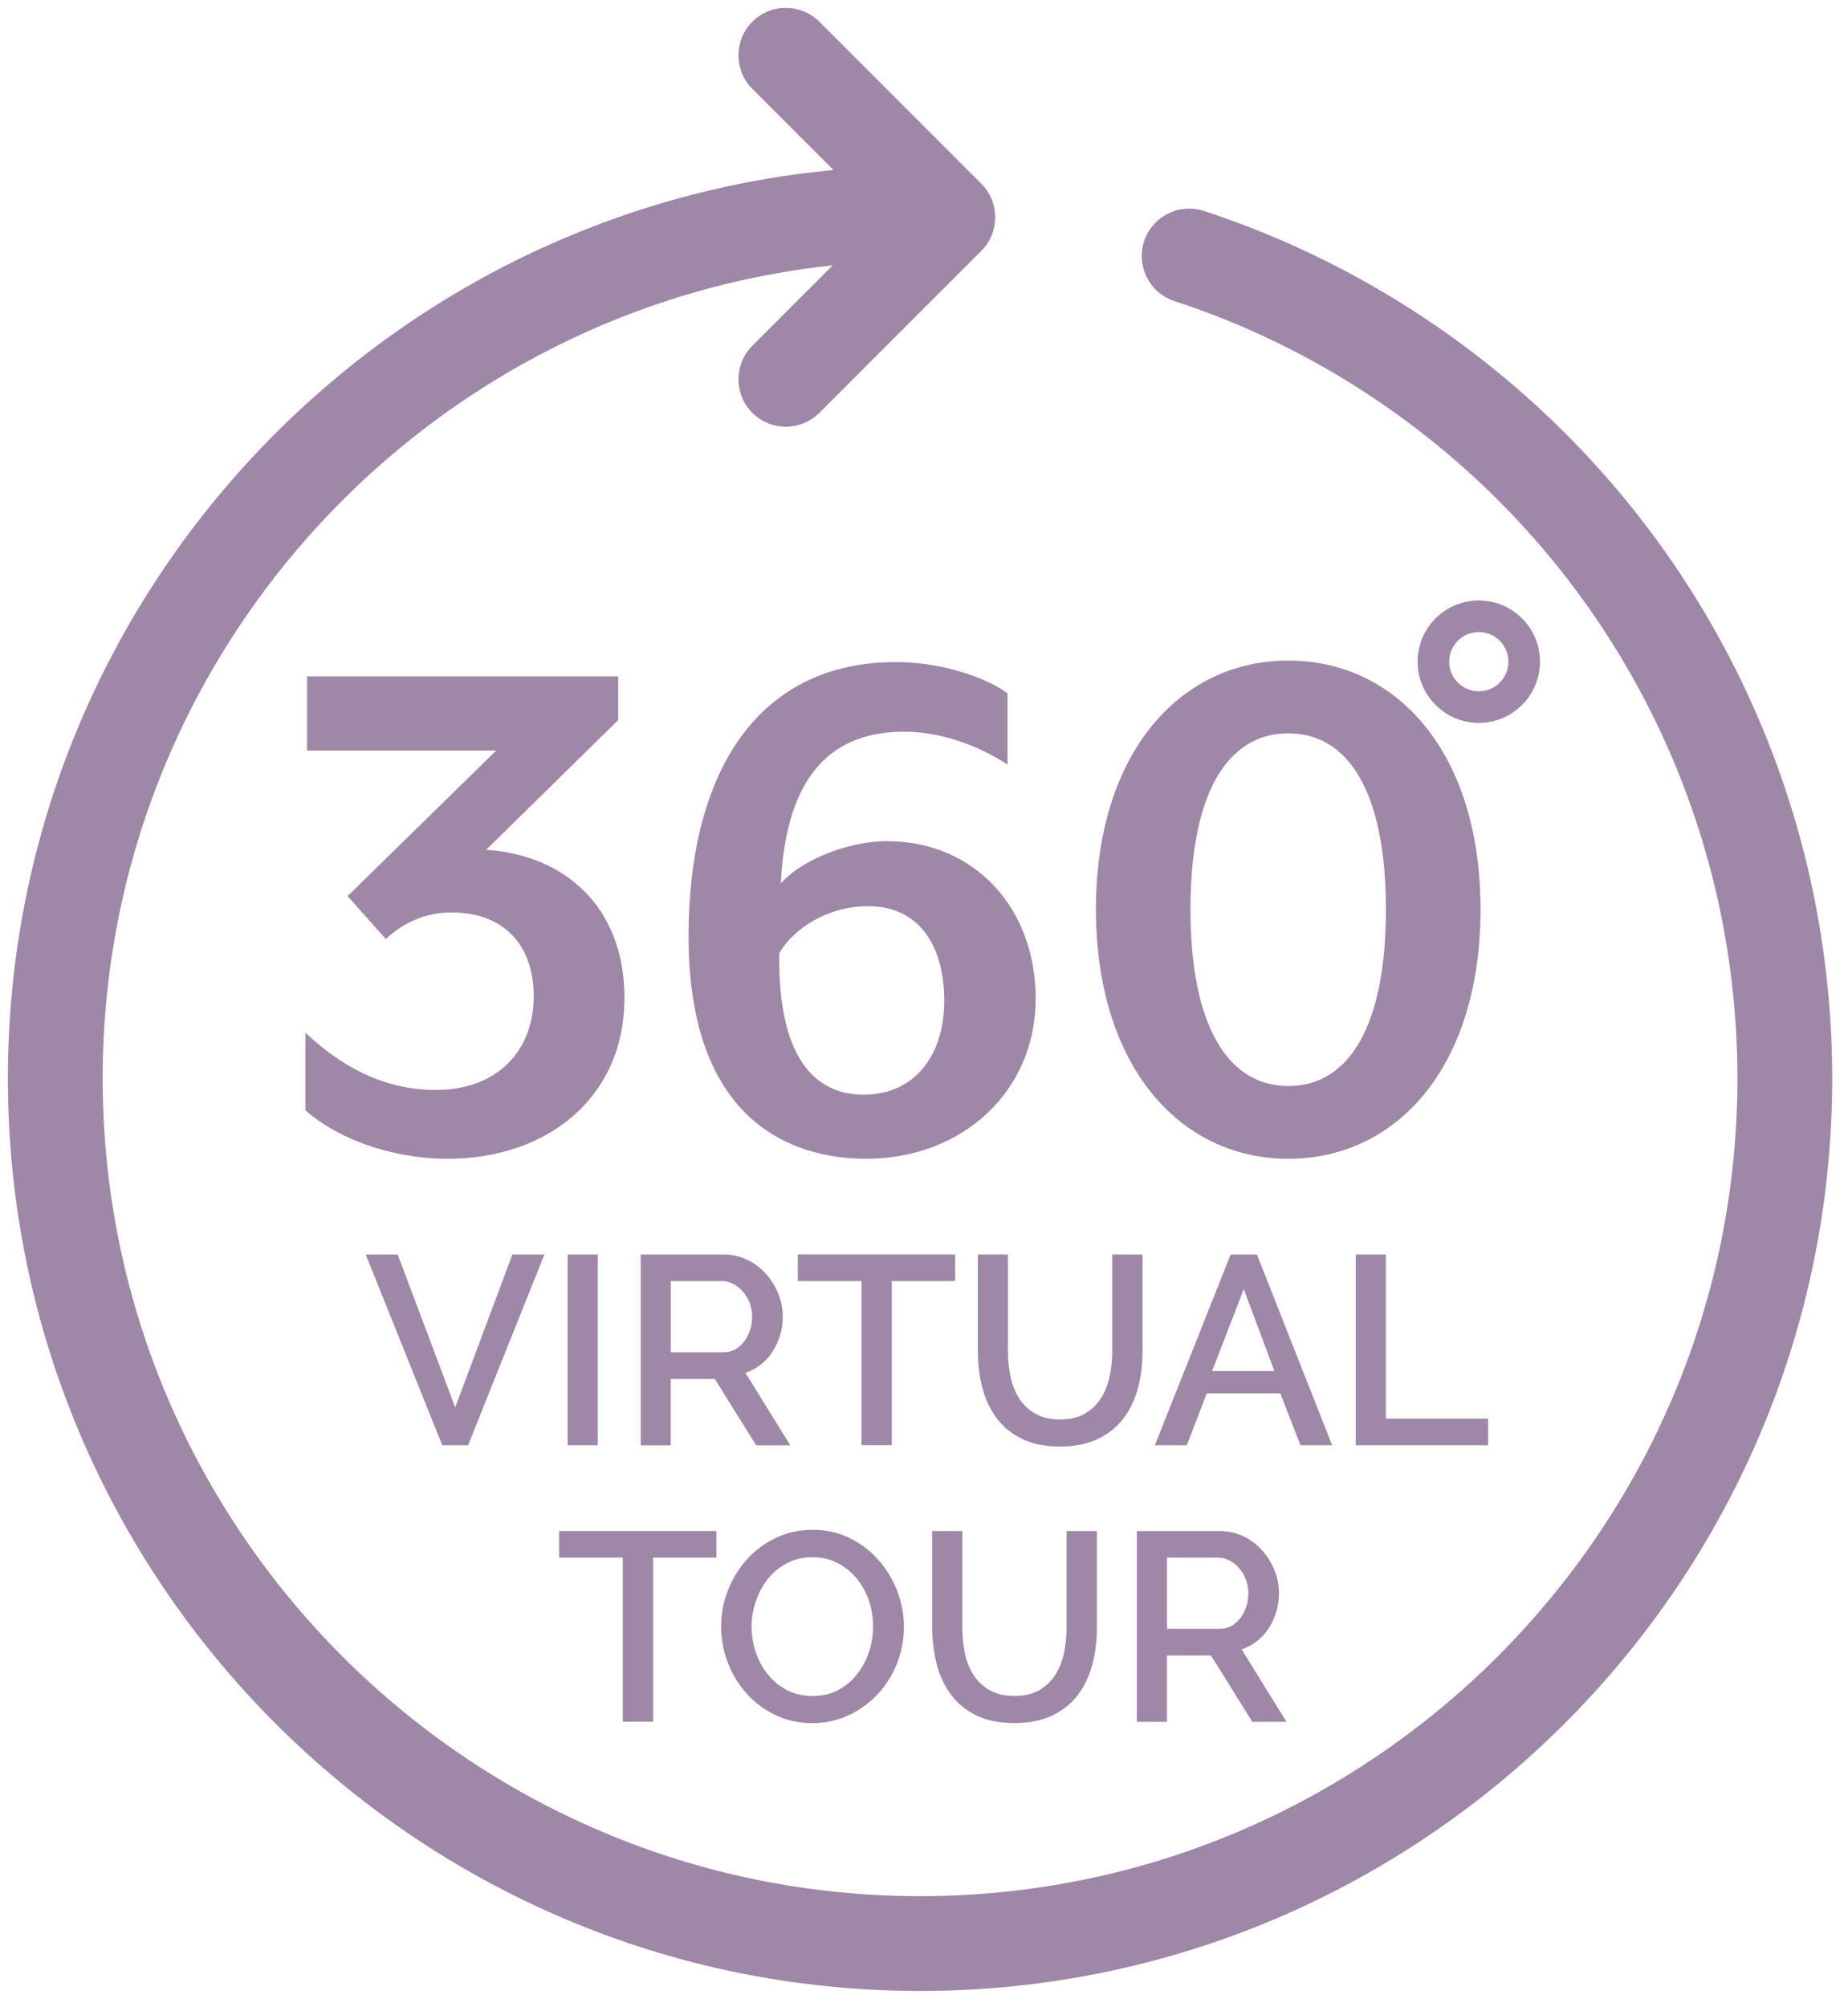
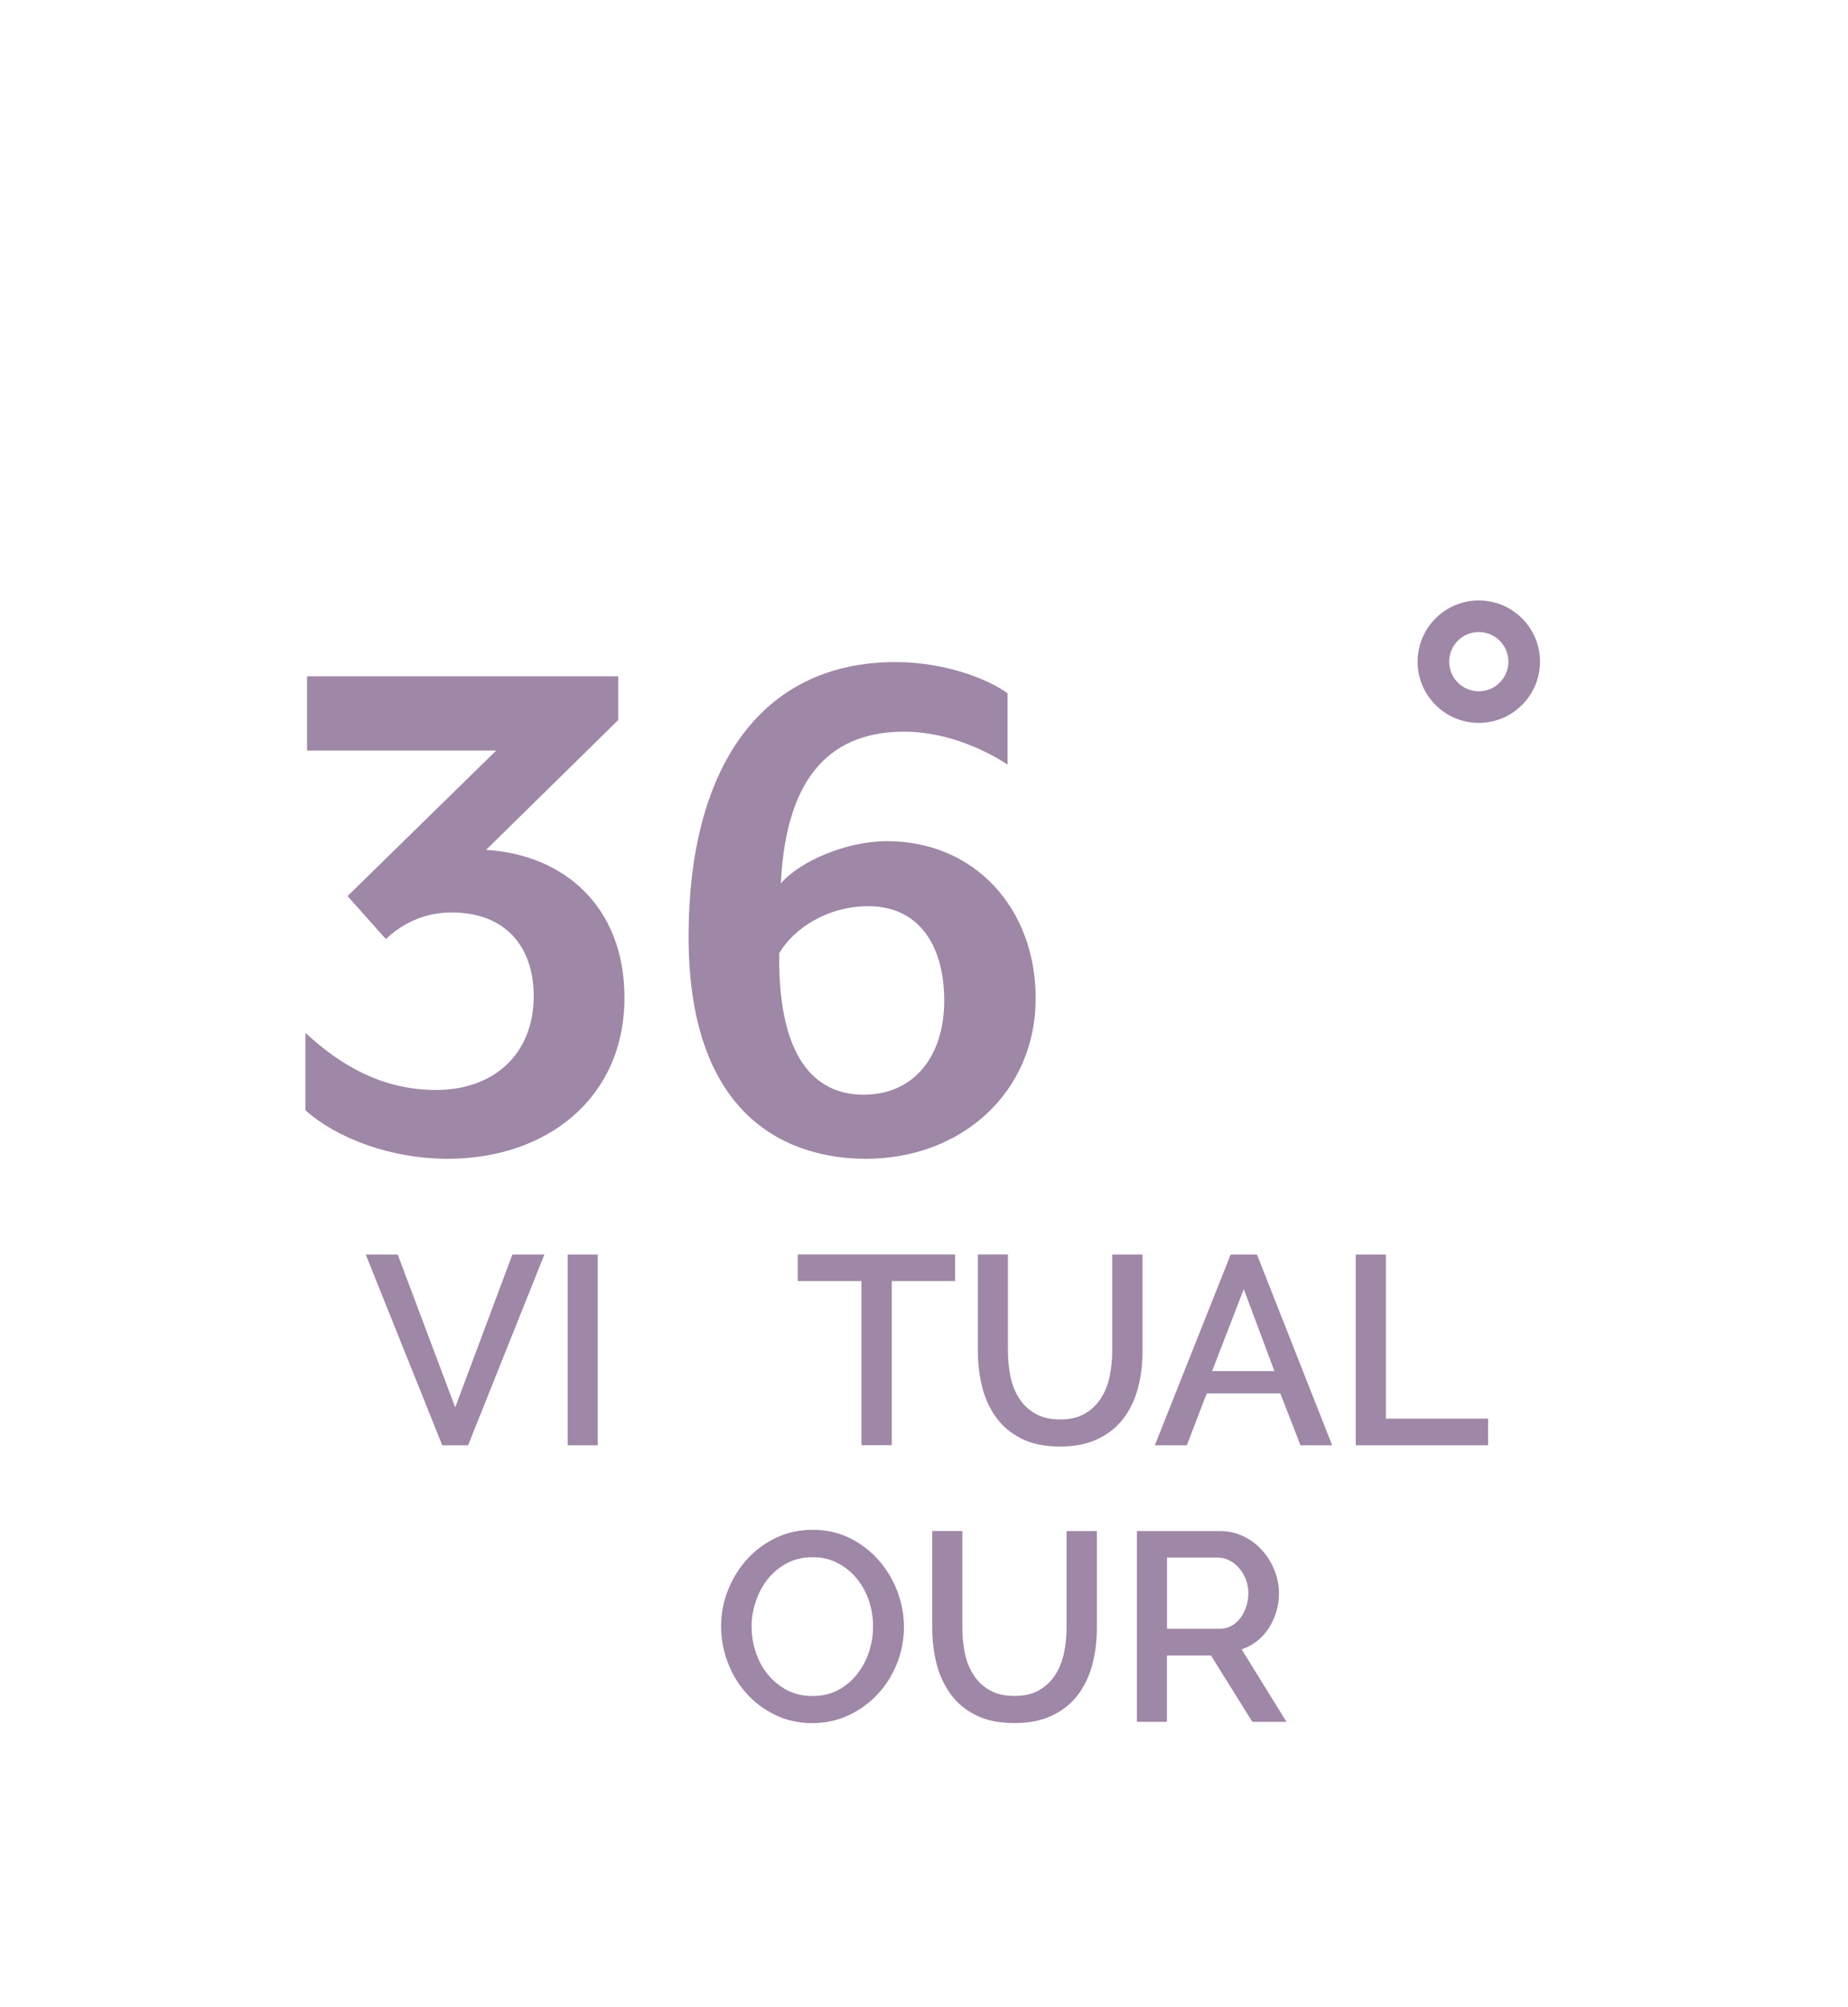
<svg xmlns="http://www.w3.org/2000/svg" version="1.1" id="Layer_1" x="0px" y="0px" viewBox="0 0 234 254" style="enable-background:new 0 0 234 254;" xml:space="preserve">
  <style type="text/css">
	.st0{fill:#9F87A7;}
</style>
-   <path class="st0" d="M116.5,252C52.81,252,1,200.19,1,136.5S52.81,21,116.5,21c3.31,0,6,2.69,6,6s-2.69,6-6,6  C59.43,33,13,79.43,13,136.5S59.43,240,116.5,240S220,193.57,220,136.5c0-34.8-17.34-67.07-46.39-86.33  c-7.73-5.13-16.11-9.19-24.9-12.06c-3.15-1.03-4.87-4.42-3.84-7.57c1.03-3.15,4.42-4.87,7.57-3.84c9.82,3.21,19.17,7.74,27.8,13.47  C212.65,61.65,232,97.67,232,136.5C232,200.19,180.19,252,116.5,252z" />
  <g>
-     <path class="st0" d="M99.5,54.01c-1.54,0-3.07-0.59-4.24-1.76c-2.34-2.34-2.34-6.14,0-8.49l16.26-16.26L95.26,11.24   c-2.34-2.34-2.34-6.14,0-8.49c2.34-2.34,6.14-2.34,8.49,0l20.51,20.51c2.34,2.34,2.34,6.14,0,8.49l-20.51,20.51   C102.57,53.42,101.04,54.01,99.5,54.01z" />
-   </g>
+     </g>
  <g>
    <path class="st0" d="M56.7,146.67c-7.33,0-14.16-2.67-18.02-6.14v-9.8c4.46,4.16,9.8,7.23,16.53,7.23   c7.33,0,12.37-4.55,12.37-11.88c0-6.34-3.66-10.59-10.4-10.59c-3.56,0-6.34,1.49-8.32,3.37l-4.85-5.44L62.83,95H38.88v-9.4h39.4   v5.54l-16.73,16.43c9.8,0.59,17.52,7.13,17.52,18.71C79.07,139.05,69.17,146.67,56.7,146.67z" />
    <path class="st0" d="M109.66,146.67c-9.5,0-22.47-4.85-22.47-28.12c0-21.19,9.01-34.75,26.23-34.75c6.24,0,11.78,2.18,14.16,3.96   v9.01c-3.66-2.38-8.42-4.16-13.07-4.16c-8.81,0-14.95,5.05-15.64,19.21c2.38-2.77,8.22-5.35,13.46-5.35   c11.09,0,18.81,8.51,18.81,19.9C131.14,138.26,121.74,146.67,109.66,146.67z M98.67,120.64c-0.2,14.65,5.54,17.92,10.69,17.92   c6.34,0,10.2-4.85,10.2-11.88c0-7.23-3.37-11.98-9.6-11.98C104.81,114.7,100.55,117.47,98.67,120.64z" />
-     <path class="st0" d="M163.12,146.67c-13.76,0-24.35-11.78-24.35-31.58c0-19.7,10.59-31.48,24.35-31.48   c13.86,0,24.35,11.78,24.35,31.48C187.47,134.89,176.98,146.67,163.12,146.67z M163.12,92.82c-7.72,0-12.38,7.62-12.38,22.27   c0,14.75,4.75,22.37,12.38,22.37c7.72,0,12.37-7.62,12.37-22.37C175.49,100.44,170.84,92.82,163.12,92.82z" />
  </g>
  <g>
    <path class="st0" d="M50.36,158.79l7.28,19.35l7.24-19.35h4.05l-9.66,24.14H56l-9.69-24.14H50.36z" />
    <path class="st0" d="M71.88,182.93v-24.14h3.81v24.14H71.88z" />
-     <path class="st0" d="M81.13,182.93v-24.14h10.51c1.09,0,2.09,0.23,3.01,0.68c0.92,0.45,1.71,1.05,2.36,1.79   c0.66,0.74,1.17,1.58,1.55,2.52c0.37,0.94,0.56,1.9,0.56,2.87c0,0.82-0.11,1.6-0.34,2.35c-0.23,0.75-0.54,1.44-0.95,2.07   c-0.41,0.64-0.91,1.19-1.5,1.65c-0.59,0.46-1.24,0.81-1.94,1.04l5.68,9.18h-4.32l-5.24-8.4h-5.58v8.4H81.13z M84.94,171.16h6.66   c0.54,0,1.04-0.12,1.48-0.36c0.44-0.24,0.82-0.57,1.14-0.99c0.32-0.42,0.57-0.9,0.75-1.44c0.18-0.54,0.27-1.12,0.27-1.73   c0-0.61-0.11-1.19-0.32-1.73s-0.5-1.02-0.85-1.43c-0.35-0.41-0.76-0.73-1.22-0.97c-0.46-0.24-0.95-0.36-1.45-0.36h-6.46V171.16z" />
    <path class="st0" d="M120.94,162.15h-8.02v20.77h-3.84v-20.77h-8.06v-3.37h19.92V162.15z" />
    <path class="st0" d="M134.24,179.66c1.27,0,2.32-0.25,3.16-0.75c0.84-0.5,1.51-1.15,2.02-1.95c0.51-0.8,0.87-1.72,1.09-2.75   c0.21-1.03,0.32-2.09,0.32-3.18v-12.24h3.84v12.24c0,1.65-0.19,3.21-0.58,4.67c-0.39,1.46-1,2.74-1.84,3.84   c-0.84,1.1-1.92,1.97-3.25,2.6c-1.33,0.64-2.92,0.95-4.78,0.95c-1.93,0-3.55-0.33-4.88-1c-1.33-0.67-2.4-1.56-3.21-2.69   s-1.41-2.41-1.77-3.86c-0.36-1.45-0.54-2.96-0.54-4.52v-12.24h3.81v12.24c0,1.11,0.11,2.18,0.32,3.21   c0.21,1.03,0.58,1.95,1.09,2.75c0.51,0.81,1.19,1.45,2.04,1.94C131.94,179.42,132.99,179.66,134.24,179.66z" />
    <path class="st0" d="M155.83,158.79h3.33l9.52,24.14h-4.01l-2.55-6.56h-9.32l-2.52,6.56h-4.05L155.83,158.79z M161.37,173.54   l-3.88-10.37l-4.01,10.37H161.37z" />
    <path class="st0" d="M171.67,182.93v-24.14h3.81v20.77h12.95v3.37H171.67z" />
-     <path class="st0" d="M90.72,197.15h-8.02v20.77h-3.84v-20.77h-8.06v-3.37h19.92V197.15z" />
    <path class="st0" d="M102.86,218.1c-1.72,0-3.29-0.35-4.71-1.04c-1.42-0.69-2.64-1.61-3.65-2.75c-1.02-1.14-1.81-2.45-2.36-3.93   c-0.56-1.47-0.83-2.98-0.83-4.52c0-1.61,0.29-3.15,0.88-4.62c0.59-1.47,1.4-2.78,2.43-3.91c1.03-1.13,2.26-2.03,3.67-2.7   c1.42-0.67,2.96-1,4.64-1c1.72,0,3.29,0.36,4.71,1.07c1.42,0.71,2.63,1.65,3.64,2.8c1.01,1.16,1.79,2.46,2.35,3.93   c0.55,1.46,0.83,2.95,0.83,4.47c0,1.61-0.29,3.15-0.87,4.62c-0.58,1.47-1.39,2.77-2.43,3.89c-1.04,1.12-2.27,2.02-3.69,2.69   C106.05,217.76,104.51,218.1,102.86,218.1z M95.17,205.86c0,1.13,0.18,2.23,0.54,3.3c0.36,1.07,0.88,2.01,1.55,2.82   c0.67,0.82,1.48,1.47,2.43,1.96c0.95,0.49,2.02,0.73,3.2,0.73c1.22,0,2.31-0.25,3.25-0.76c0.94-0.51,1.74-1.18,2.4-2.02   c0.66-0.84,1.16-1.78,1.5-2.82c0.34-1.04,0.51-2.11,0.51-3.2c0-1.16-0.18-2.26-0.54-3.31c-0.36-1.05-0.88-1.98-1.55-2.79   s-1.47-1.45-2.41-1.94c-0.94-0.49-1.99-0.73-3.15-0.73c-1.22,0-2.31,0.25-3.26,0.76c-0.95,0.51-1.76,1.17-2.41,1.99   c-0.66,0.82-1.16,1.75-1.51,2.8C95.35,203.7,95.17,204.77,95.17,205.86z" />
    <path class="st0" d="M128.46,214.66c1.27,0,2.32-0.25,3.16-0.75c0.84-0.5,1.51-1.15,2.02-1.95c0.51-0.8,0.87-1.72,1.09-2.75   c0.21-1.03,0.32-2.09,0.32-3.18v-12.24h3.84v12.24c0,1.65-0.19,3.21-0.58,4.67c-0.39,1.46-1,2.74-1.84,3.84   c-0.84,1.1-1.92,1.97-3.25,2.6c-1.33,0.64-2.92,0.95-4.78,0.95c-1.93,0-3.55-0.33-4.88-1c-1.33-0.67-2.4-1.56-3.21-2.69   s-1.41-2.41-1.77-3.86c-0.36-1.45-0.54-2.96-0.54-4.52v-12.24h3.81v12.24c0,1.11,0.11,2.18,0.32,3.21   c0.21,1.03,0.58,1.95,1.09,2.75c0.51,0.81,1.19,1.45,2.04,1.94C126.16,214.42,127.21,214.66,128.46,214.66z" />
    <path class="st0" d="M143.96,217.93v-24.14h10.51c1.09,0,2.09,0.23,3.01,0.68c0.92,0.45,1.71,1.05,2.36,1.79   c0.66,0.74,1.17,1.58,1.55,2.52c0.37,0.94,0.56,1.9,0.56,2.87c0,0.82-0.11,1.6-0.34,2.35c-0.23,0.75-0.54,1.44-0.95,2.07   c-0.41,0.64-0.91,1.19-1.5,1.65c-0.59,0.46-1.24,0.81-1.94,1.04l5.68,9.18h-4.32l-5.24-8.4h-5.58v8.4H143.96z M147.77,206.16h6.66   c0.54,0,1.04-0.12,1.48-0.36c0.44-0.24,0.82-0.57,1.14-0.99c0.32-0.42,0.57-0.9,0.75-1.44c0.18-0.54,0.27-1.12,0.27-1.73   c0-0.61-0.11-1.19-0.32-1.73s-0.5-1.02-0.85-1.43c-0.35-0.41-0.76-0.73-1.22-0.97c-0.46-0.24-0.95-0.36-1.45-0.36h-6.46V206.16z" />
  </g>
  <path class="st0" d="M187.25,91.5c-4.27,0-7.75-3.48-7.75-7.75s3.48-7.75,7.75-7.75s7.75,3.48,7.75,7.75S191.52,91.5,187.25,91.5z   M187.25,80c-2.07,0-3.75,1.68-3.75,3.75s1.68,3.75,3.75,3.75s3.75-1.68,3.75-3.75S189.32,80,187.25,80z" />
</svg>